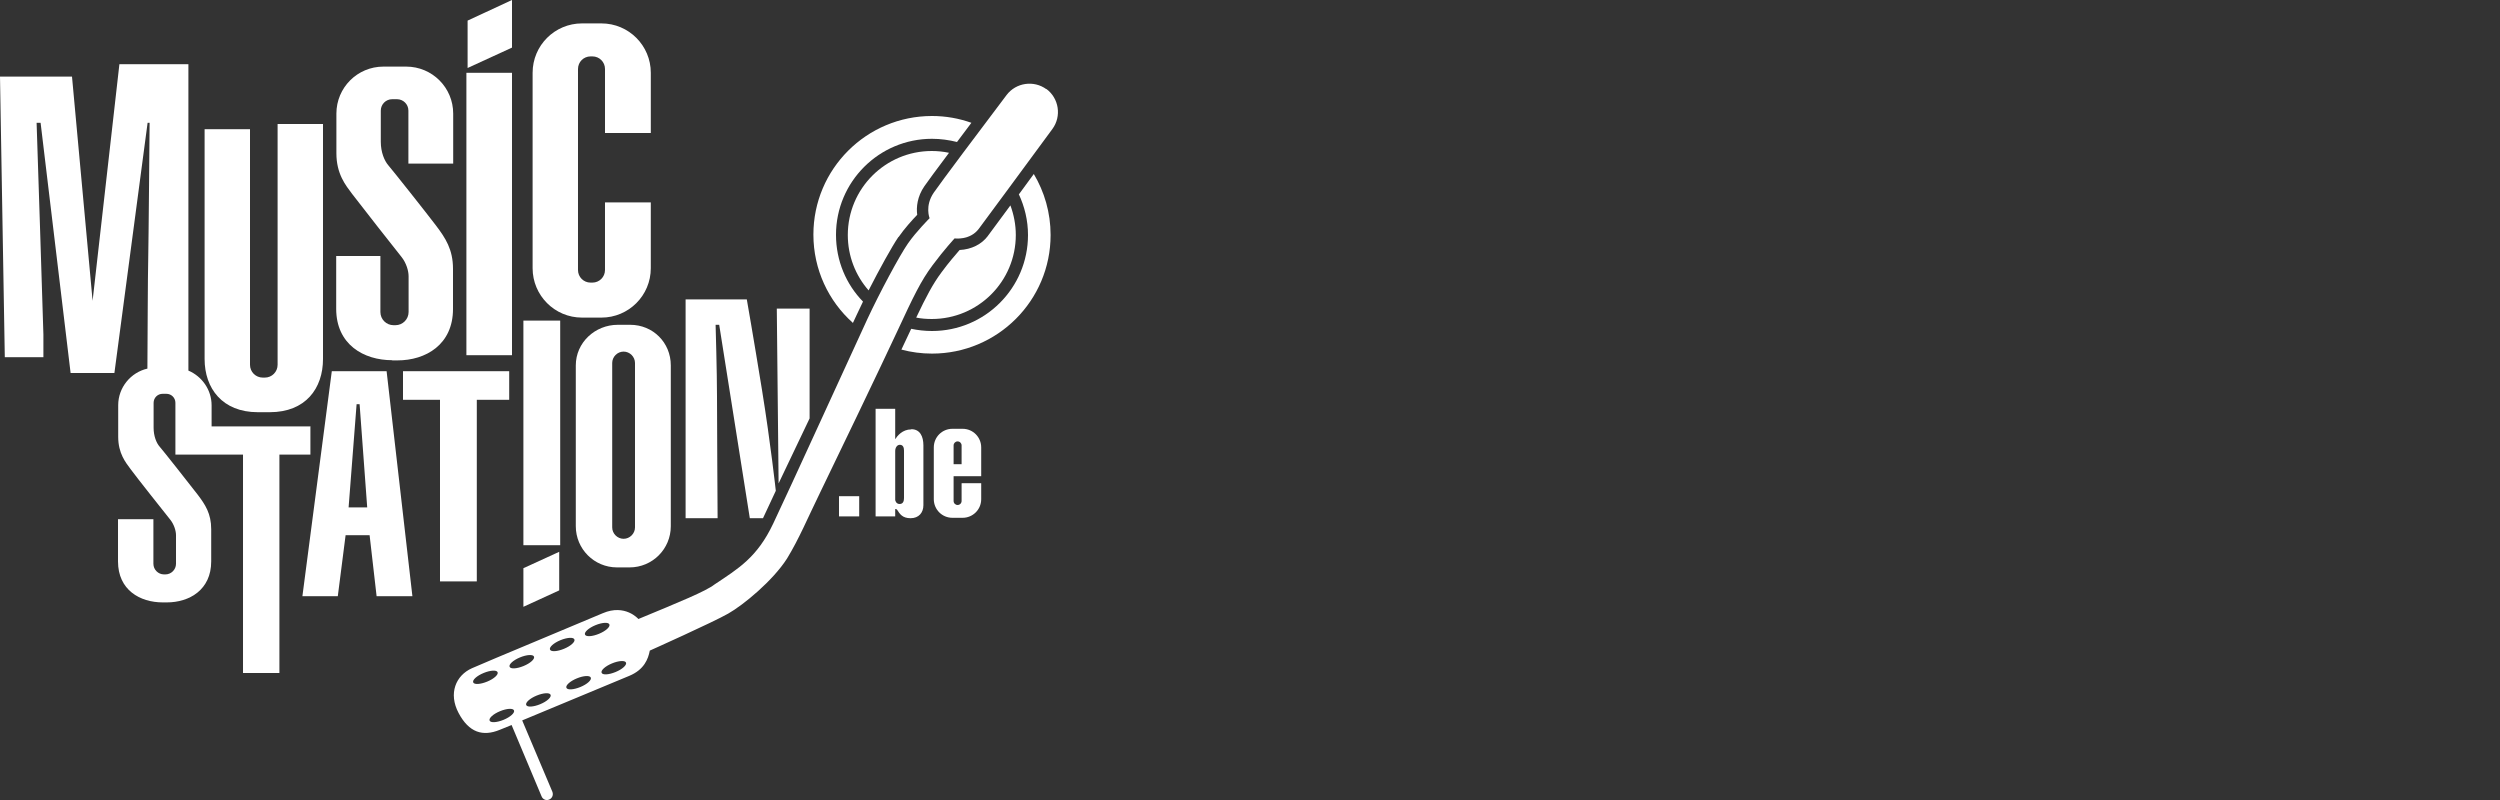
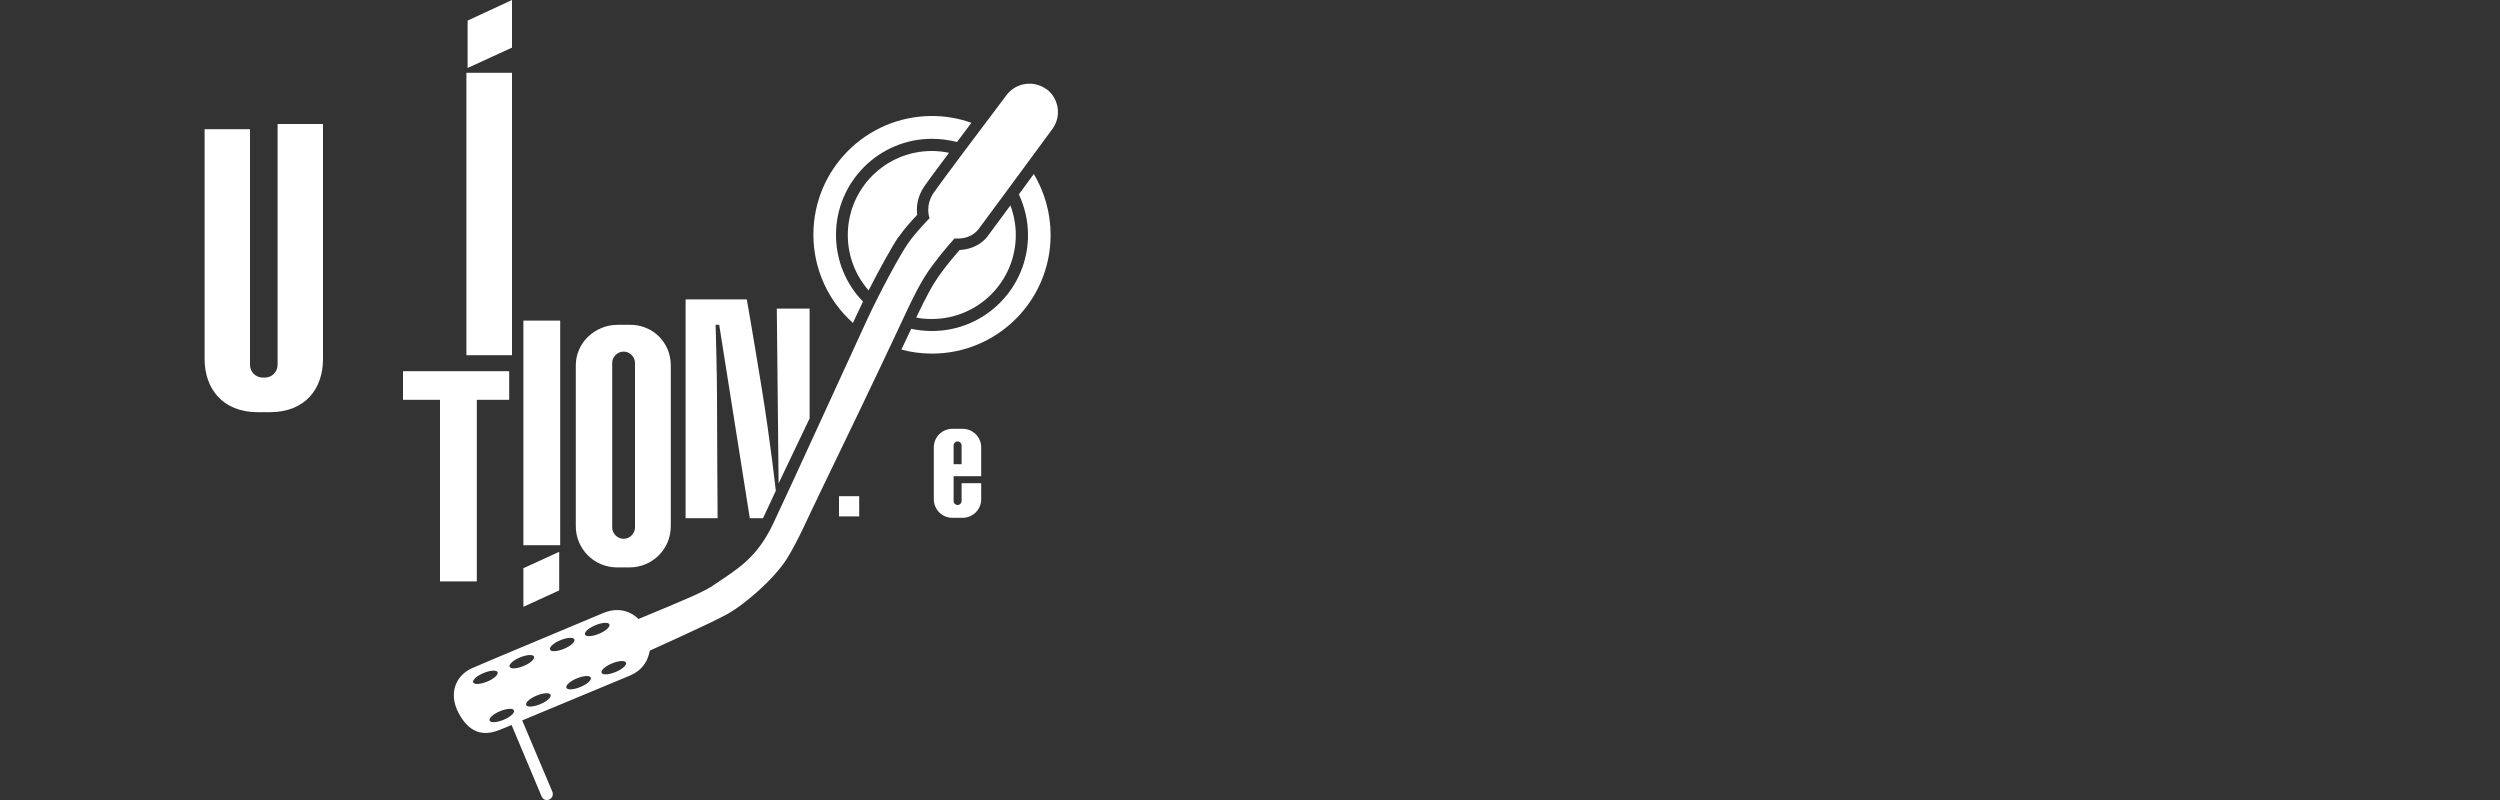
<svg xmlns="http://www.w3.org/2000/svg" id="Layer_2" version="1.1" viewBox="0 0 125 40">
  <rect x="0" y="0" width="125" height="40" fill="#333333" stroke="none" />
  <defs>
    <style>
      .st0 {
        fill: #fff;
      }

      .st1 {
        fill: none;
      }
    </style>
  </defs>
  <g>
    <g>
      <path class="st0" d="M12.9,20.61h.59c1.79,0,2.66-1.19,2.66-2.66V6.2h-2.27v12.04c0,.35-.28.64-.64.64h-.1c-.35,0-.64-.28-.64-.64V6.46h-2.27v11.49c0,1.47.89,2.66,2.66,2.66Z" />
-       <path class="st0" d="M19.61,18.02h.26c1.42,0,2.78-.79,2.78-2.57v-2.01c0-.97-.38-1.54-.84-2.15s-2.19-2.79-2.39-3.02-.38-.66-.38-1.18v-1.56c0-.31.25-.57.57-.57h.24c.31,0,.57.25.57.57v2.65h2.24v-2.5c0-1.3-1.05-2.35-2.35-2.35h-1.14c-1.3,0-2.35,1.05-2.35,2.35v1.98c0,1.04.46,1.6.79,2.04s2.21,2.83,2.46,3.14c.25.31.36.71.36.97v1.79c0,.36-.29.66-.66.66h-.09c-.36,0-.66-.29-.66-.66v-2.8h-2.21v2.64c0,1.79,1.38,2.57,2.8,2.57Z" />
      <rect class="st0" x="23.32" y="3.64" width="2.28" height="14.12" />
      <polygon class="st0" points="23.38 3.4 25.6 2.38 25.6 0 23.38 1.03 23.38 3.4" />
-       <path class="st0" d="M29.1,15.88h.97c1.36,0,2.47-1.1,2.47-2.47v-3.29h-2.29v3.38c0,.35-.28.63-.63.63h-.09c-.35,0-.63-.28-.63-.63V3.45c0-.35.28-.63.63-.63h.09c.35,0,.63.28.63.63v3.2h2.29v-3.01c0-1.36-1.1-2.47-2.47-2.47h-.97c-1.36,0-2.47,1.1-2.47,2.47v9.77c0,1.36,1.1,2.47,2.47,2.47Z" />
-       <path class="st0" d="M15.54,21.32h-4.96v-1.05c0-.78-.48-1.45-1.16-1.74V3.21h-3.45l-1.34,11.83L3.6,3.83H0l.24,14.03h1.93s0-.88,0-1.13-.34-10.59-.34-10.59h.2l1.5,12.51h2.19l1.66-12.51h.1s-.05,6.03-.07,6.86c-.02.66-.03,4.05-.04,5.43-.83.19-1.46.94-1.46,1.83v1.58c0,.83.37,1.28.63,1.63.26.36,1.77,2.26,1.97,2.51s.29.57.29.78v1.43c0,.29-.24.53-.53.53h-.07c-.29,0-.53-.24-.53-.53v-2.23h-1.77v2.11c0,1.43,1.1,2.05,2.24,2.05h.2c1.13,0,2.22-.63,2.22-2.05v-1.61c0-.78-.3-1.23-.67-1.72-.37-.48-1.75-2.23-1.91-2.41s-.3-.53-.3-.94v-1.25c0-.25.2-.45.45-.45h.19c.25,0,.45.2.45.45v2.12h0v.47h3.38v10.92h1.82v-10.92h1.55v-1.42Z" />
-       <path class="st0" d="M16.59,18.56l-1.47,11.25h1.77l.39-3.05h1.2l.35,3.05h1.79l-1.29-11.25h-2.75ZM17.43,25.37l.4-5.16h.15l.38,5.16h-.92Z" />
      <polygon class="st0" points="20.15 19.99 22 19.99 22 29.07 23.84 29.07 23.84 19.99 25.46 19.99 25.46 18.56 20.15 18.56 20.15 19.99" />
      <rect class="st0" x="26.17" y="16.03" width="1.84" height="11.23" />
      <polygon class="st0" points="26.17 30.34 27.96 29.52 27.96 27.59 26.17 28.41 26.17 30.34" />
      <path class="st0" d="M31.52,16.24h-.63c-1.14,0-2.1.89-2.1,2.03v8.04c0,1.14.92,2.06,2.06,2.06h.63c1.14,0,2.06-.92,2.06-2.06v-8.04c0-1.14-.89-2.03-2.03-2.03ZM31.75,26.37c0,.31-.26.57-.57.57h0c-.31,0-.57-.26-.57-.57v-8.22c0-.31.26-.57.57-.57h0c.31,0,.57.26.57.57v8.22Z" />
      <path class="st0" d="M37.33,14.97h-3.05v10.94h1.6s-.03-4.89-.03-6.09c0-1.2-.07-3.58-.07-3.58h.18l1.53,9.67h.66l.64-1.37s-.26-2.38-.69-5.04-.76-4.53-.76-4.53Z" />
      <polygon class="st0" points="38.84 15.43 38.93 24.17 40.48 20.92 40.48 15.43 38.84 15.43" />
    </g>
    <g>
      <path class="st0" d="M42.64,16.16c.09-.19.16-.34.21-.45.09-.19.19-.4.3-.63-.84-.86-1.35-2.04-1.35-3.34,0-2.65,2.15-4.8,4.8-4.8.43,0,.85.06,1.25.16.23-.31.47-.63.72-.96-.62-.22-1.28-.34-1.97-.34-3.27,0-5.93,2.65-5.93,5.93,0,1.75.76,3.33,1.97,4.41Z" />
      <path class="st0" d="M50.94,9.71c.29.62.46,1.31.46,2.04,0,2.65-2.15,4.8-4.8,4.8-.36,0-.71-.04-1.04-.11-.05.11-.1.22-.16.34-.09.2-.2.43-.33.7.49.13,1,.2,1.53.2,3.27,0,5.93-2.65,5.93-5.93,0-1.12-.31-2.16-.84-3.05-.25.34-.5.68-.74,1.01Z" />
    </g>
    <path class="st0" d="M52.32,4.46h0c-.63-.46-1.52-.33-1.99.29-1.21,1.6-3.32,4.41-3.64,4.88-.46.67-.21,1.28-.21,1.28,0,0-.67.67-1.08,1.26-.42.6-1.44,2.51-2.03,3.78-.59,1.27-4.02,8.79-4.71,10.23-.8,1.69-1.73,2.24-2.93,3.04-.43.34-1.76.88-3.81,1.73,0,0-.66-.77-1.78-.29-1.12.48-5.73,2.39-6.54,2.75s-1.19,1.26-.67,2.24c.52.98,1.21,1.19,2.06.84.12-.05.33-.13.59-.24l1.5,3.57c.06.15.23.22.37.16.16-.06.23-.23.17-.39l-1.51-3.57c1.75-.73,4.79-1.99,5.36-2.23.74-.31.94-.84,1.02-1.26,0,0,3.17-1.42,3.92-1.85.76-.43,2.23-1.64,2.94-2.75.61-1,1.02-2,1.66-3.31s3.08-6.39,3.87-8.09,1.16-2.48,1.75-3.27c.58-.78,1.1-1.34,1.1-1.34,0,0,.77.11,1.21-.48.31-.41,2.45-3.32,3.68-4.99.47-.64.33-1.54-.31-2.01ZM23.66,34.12c-.05-.12.18-.33.52-.47.34-.14.65-.16.7-.04s-.18.33-.52.47c-.34.14-.65.16-.7.04ZM24.48,36.03c-.05-.12.18-.33.52-.47.34-.14.65-.16.7-.04.05.12-.18.33-.52.47-.34.14-.65.16-.7.04ZM25.48,33.34c-.05-.12.18-.33.52-.47.34-.14.65-.16.7-.04.05.12-.18.33-.52.47-.34.14-.65.16-.7.04ZM27.01,35.21c-.34.14-.65.16-.7.04-.05-.12.18-.33.52-.47.34-.14.65-.16.7-.04.05.12-.18.33-.52.47ZM27.5,32.48c-.05-.12.18-.33.52-.47.34-.14.65-.16.7-.04.05.12-.18.33-.52.47-.34.14-.65.16-.7.04ZM29.02,34.35c-.34.14-.65.16-.7.04-.05-.12.18-.33.52-.47.34-.14.65-.16.7-.04.05.12-.18.33-.52.47ZM29.25,31.73c-.05-.12.18-.33.52-.47.34-.14.65-.16.7-.04.05.12-.18.33-.52.47-.34.14-.65.16-.7.04ZM30.78,33.6c-.34.14-.65.16-.7.04-.05-.12.18-.33.52-.47.34-.14.65-.16.7-.04.05.12-.18.33-.52.47Z" />
    <g>
      <path class="st0" d="M44.93,11.85c.29-.42.69-.86.93-1.11-.05-.38,0-.91.36-1.43.14-.21.62-.85,1.23-1.67-.28-.06-.57-.09-.86-.09-2.32,0-4.2,1.88-4.2,4.2,0,1.06.39,2.03,1.04,2.77.54-1.06,1.17-2.2,1.49-2.67Z" />
      <path class="st0" d="M49.4,11.79c-.32.43-.83.68-1.42.71-.19.22-.54.62-.9,1.11-.44.59-.76,1.2-1.27,2.27.25.05.51.07.78.07,2.32,0,4.2-1.88,4.2-4.2,0-.52-.1-1.02-.27-1.48-.56.76-1,1.35-1.13,1.53Z" />
    </g>
    <rect class="st0" x="41.95" y="24.81" width="1.01" height="1.01" />
-     <path class="st0" d="M45.56,21.47c-.44,0-.7.33-.8.49v-1.52h-.98v5.38h.98v-.37s.06,0,.09.03c.14.22.27.43.68.43s.64-.28.64-.65v-2.99c0-.45-.17-.81-.6-.81ZM45.2,24.9c0,.13-.03.3-.22.3s-.22-.2-.22-.2v-2.45c0-.16.09-.31.23-.31.16,0,.21.13.21.29v2.38Z" />
    <path class="st0" d="M48.08,24.17v.88c0,.11-.09.2-.2.2s-.2-.09-.2-.2v-1.24h1.38v-1.44c0-.51-.41-.93-.93-.93h-.51c-.51,0-.93.41-.93.93v2.59c0,.51.41.93.93.93h.51c.51,0,.93-.41.93-.93v-.8h-.97ZM47.68,22.27c0-.11.09-.2.2-.2s.2.09.2.2v.94h-.4v-.94Z" />
  </g>
  <rect class="st1" width="125" height="40" />
</svg>